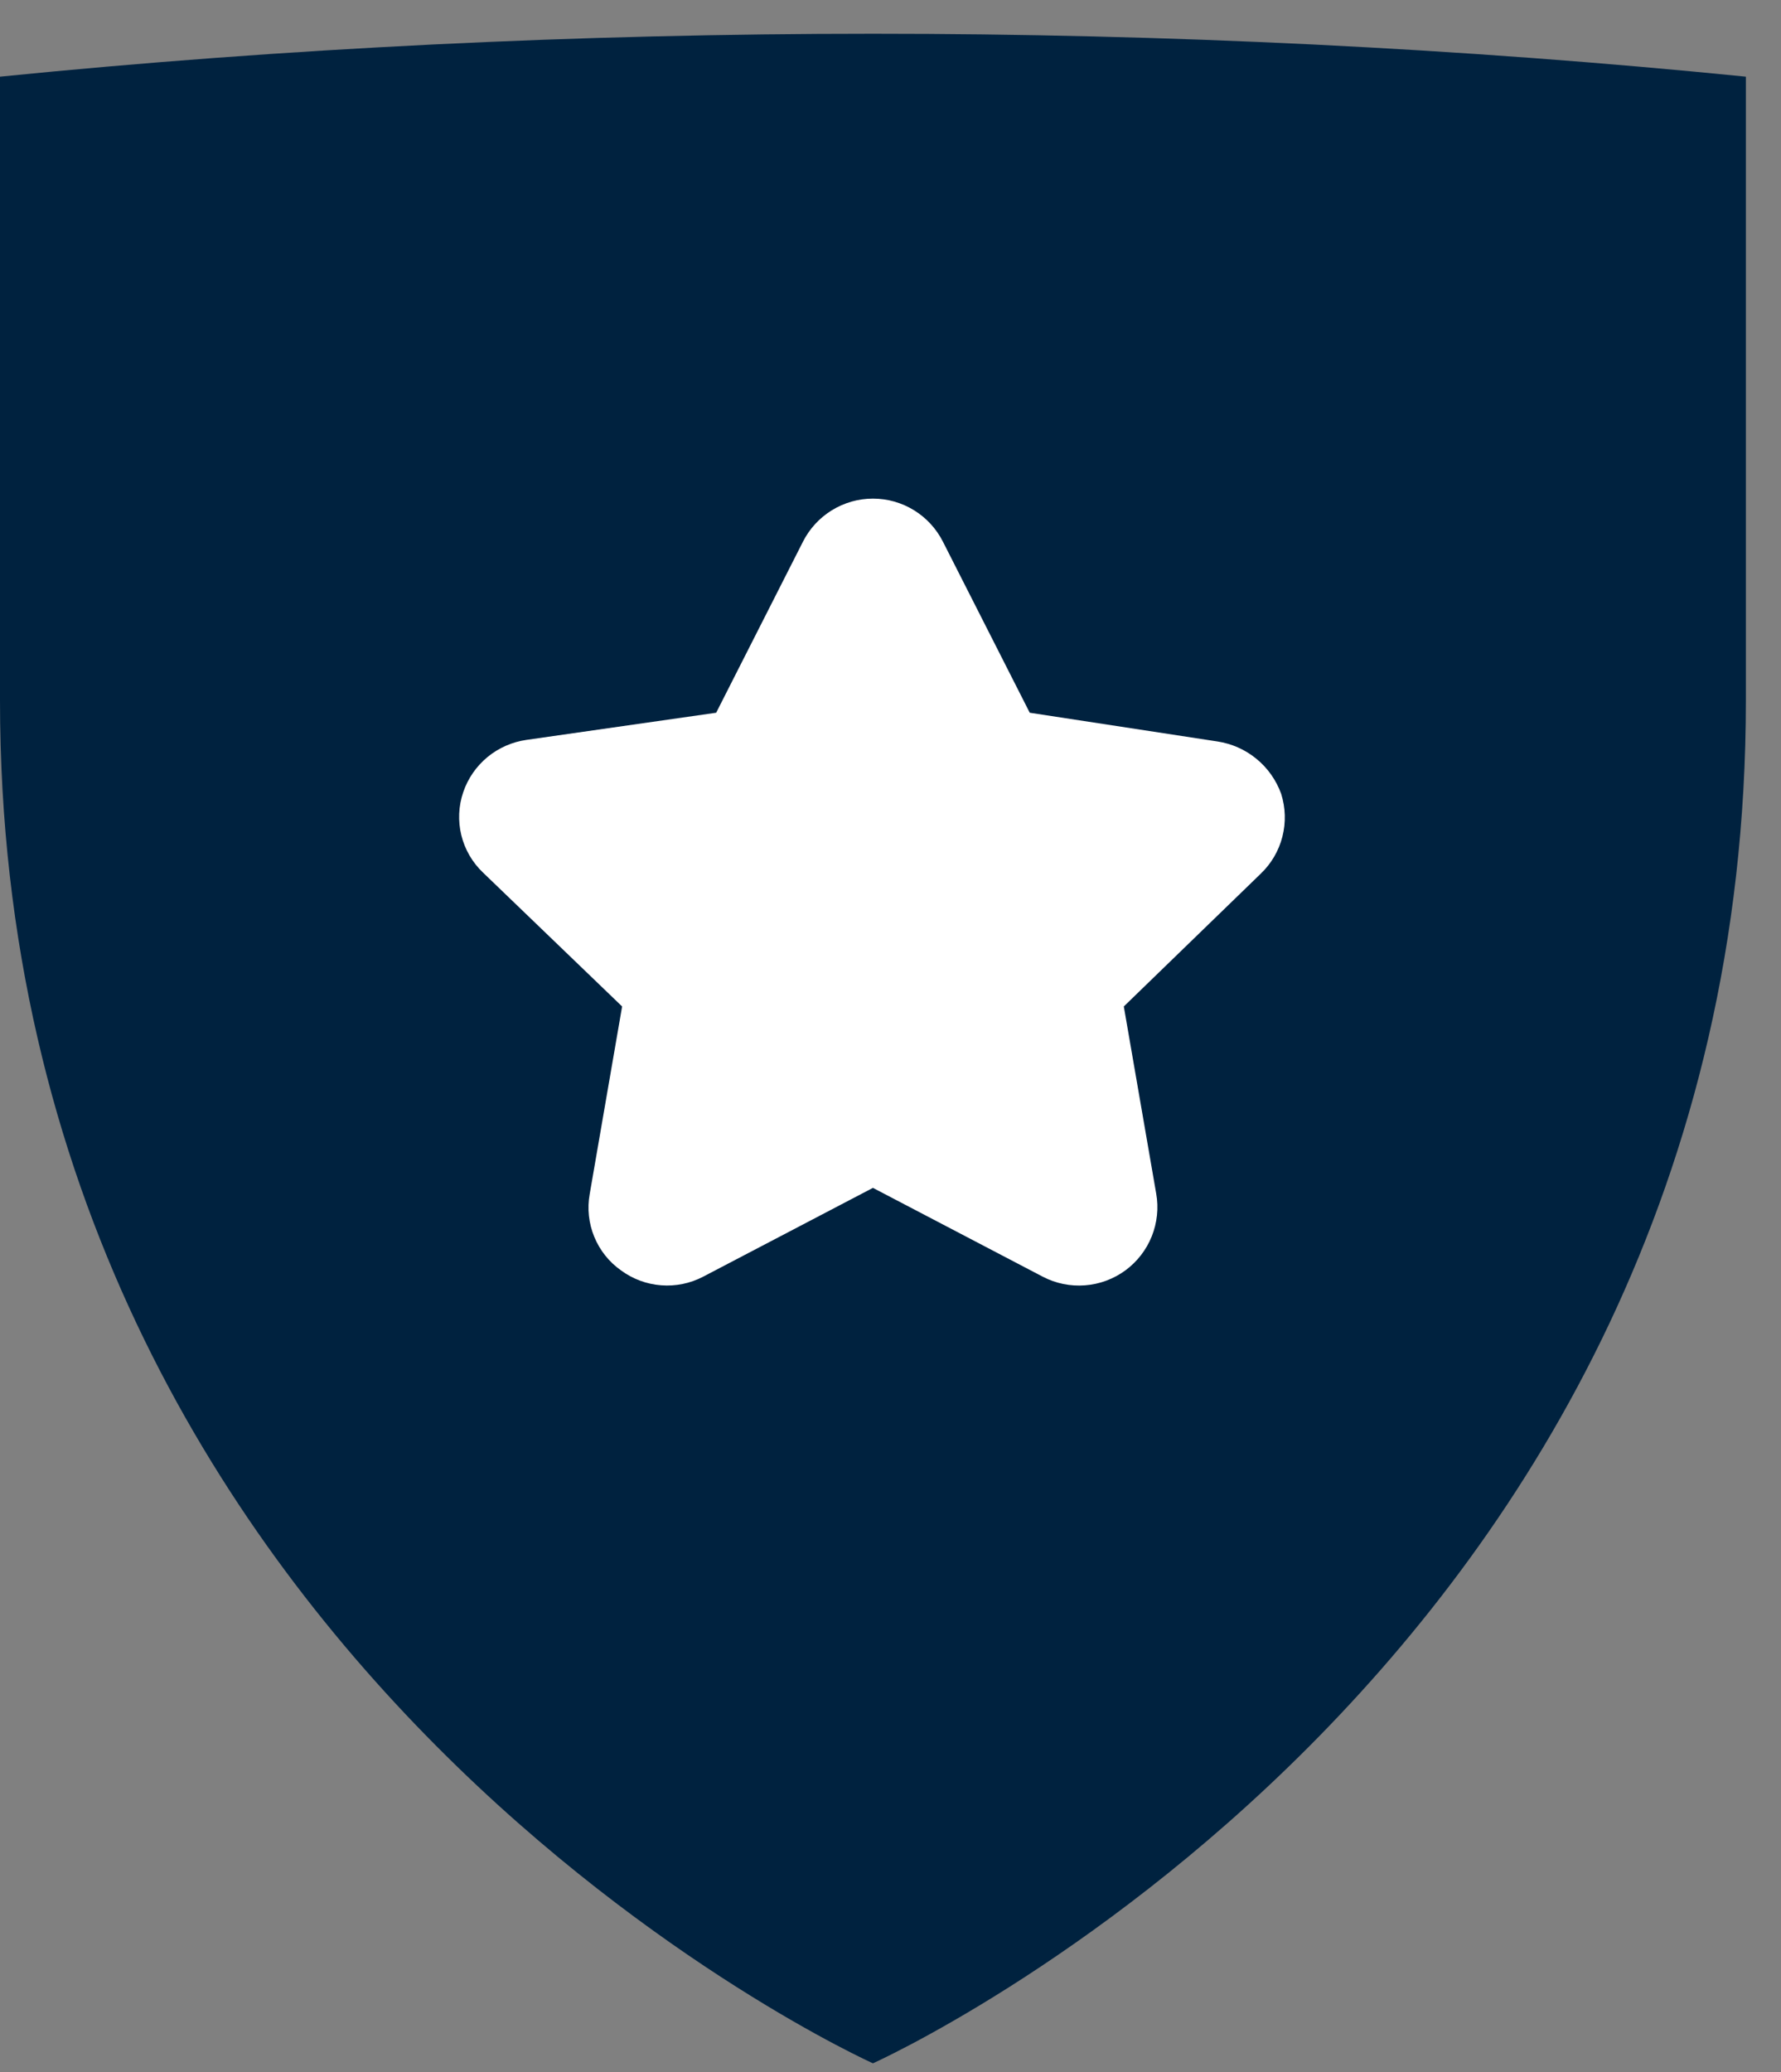
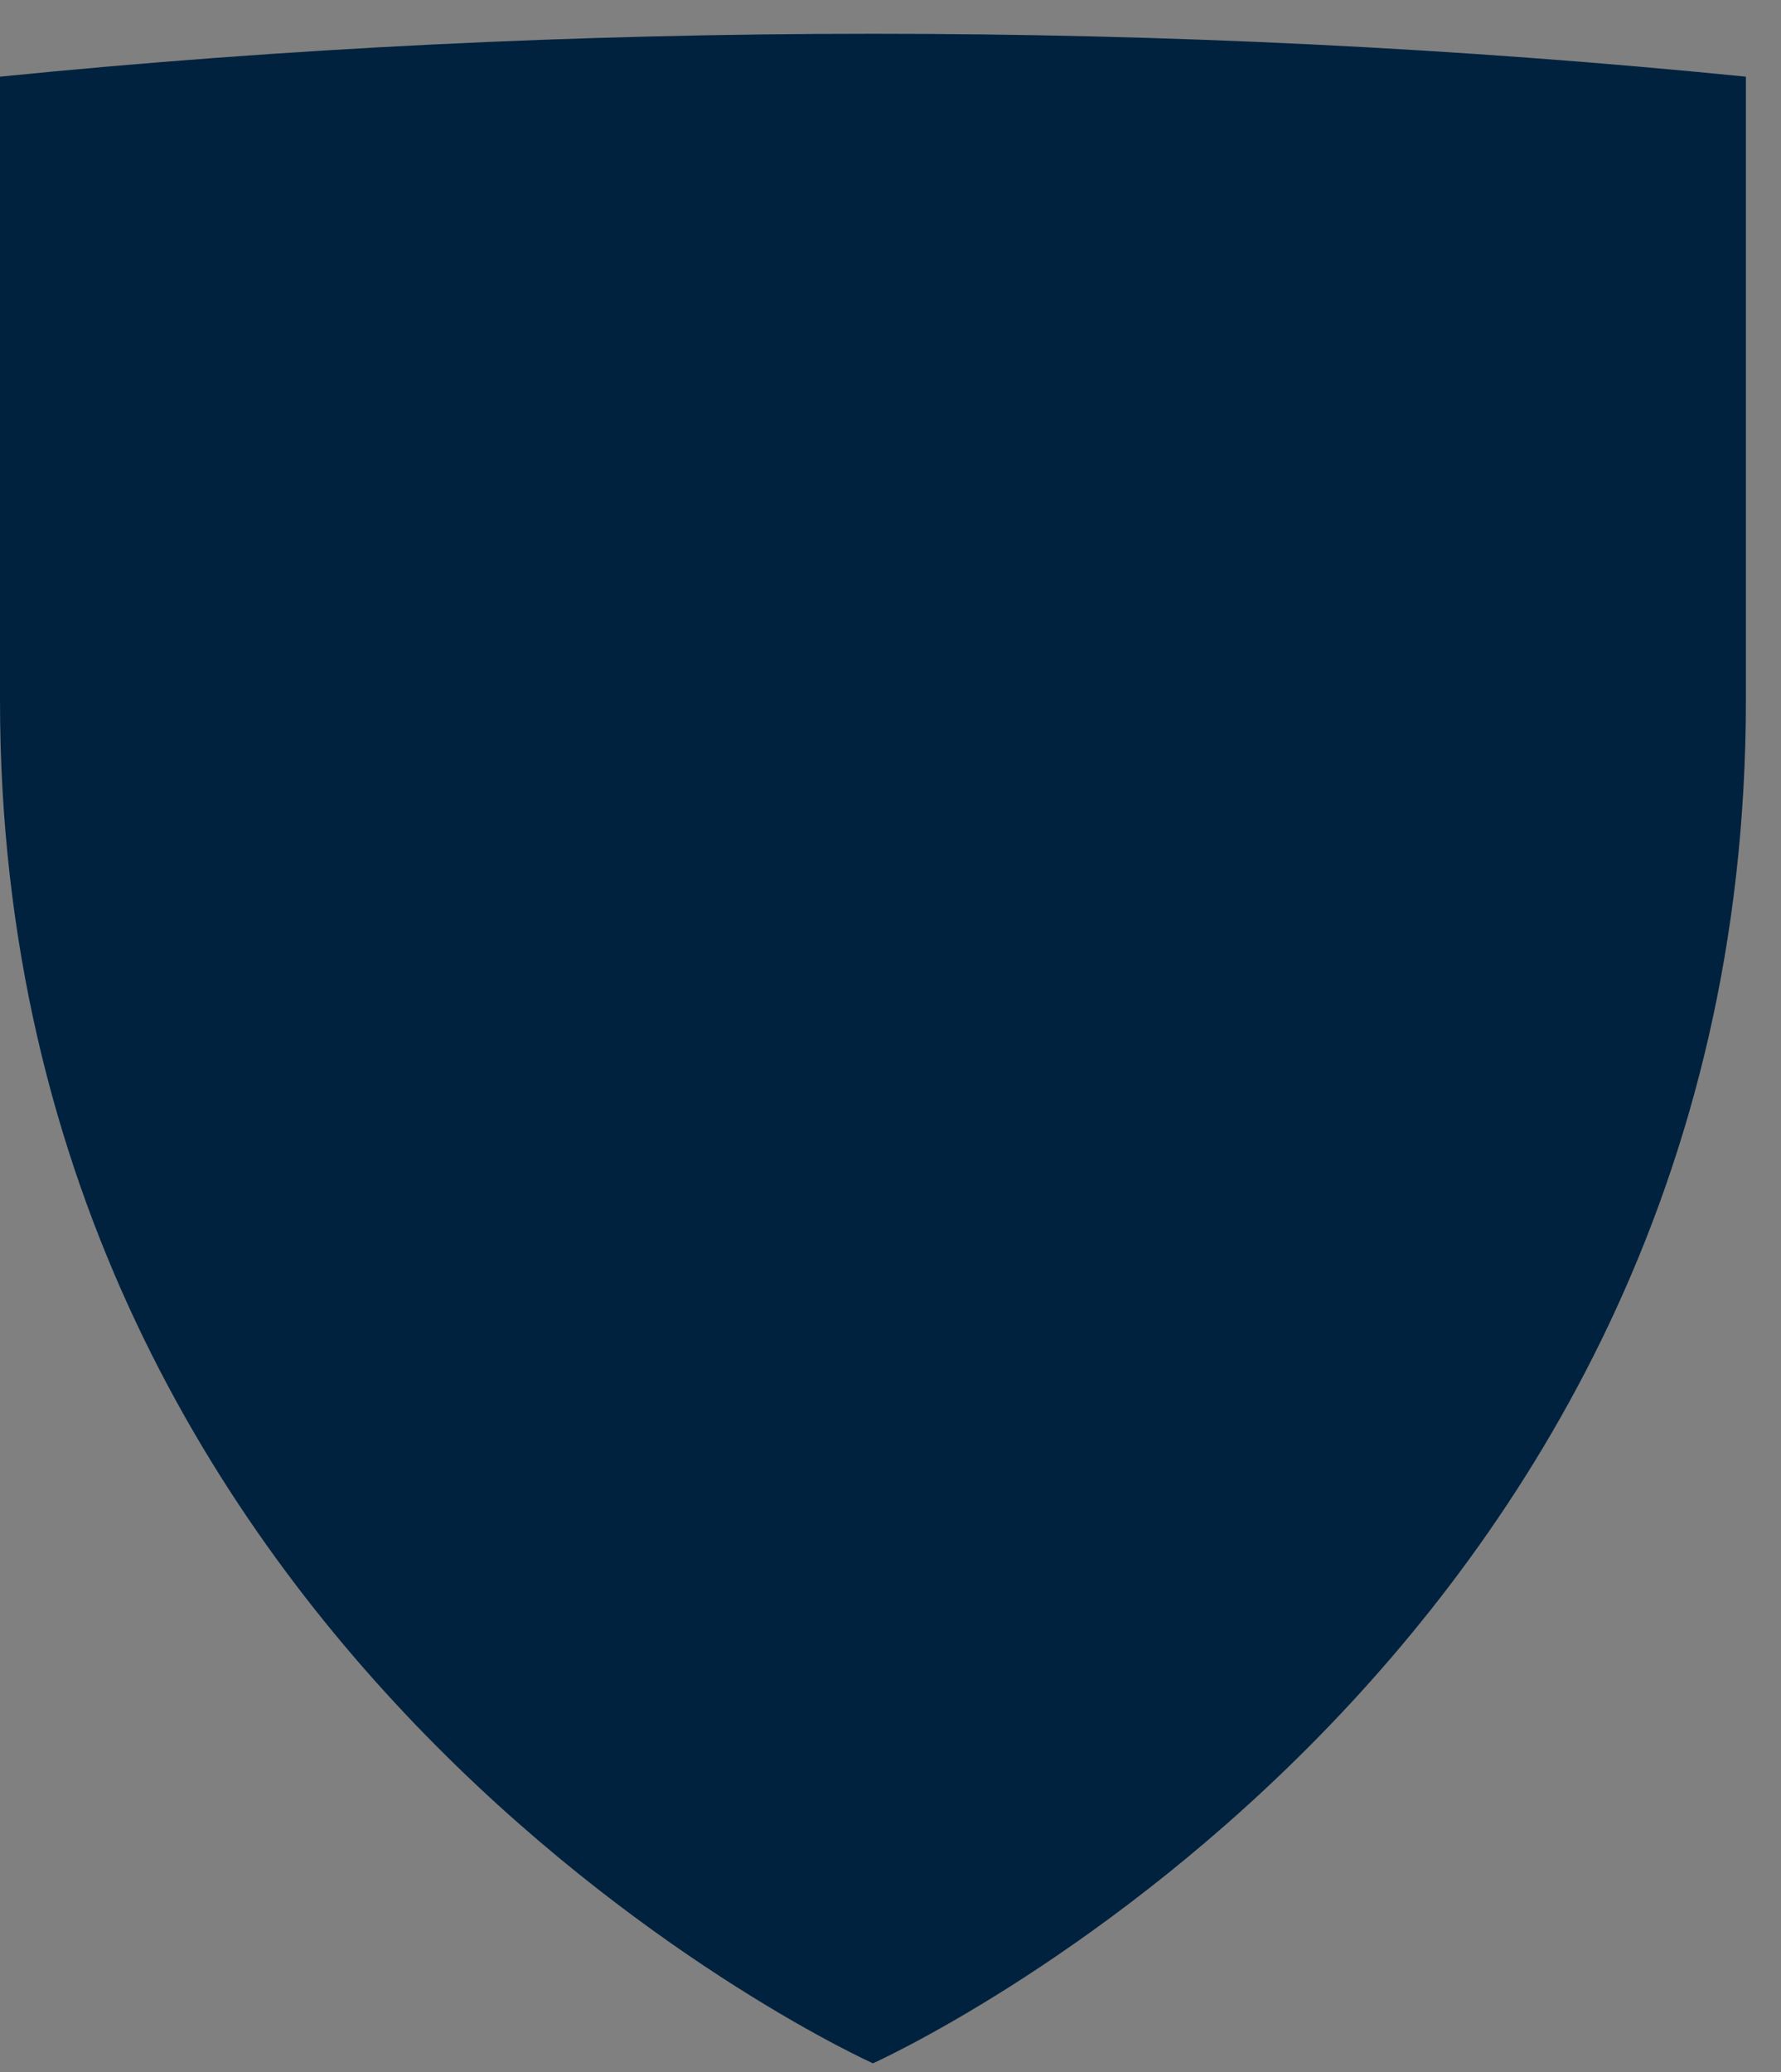
<svg xmlns="http://www.w3.org/2000/svg" width="49" height="57" viewBox="0 0 49 57" fill="none">
  <rect x="0" y="0" width="49" height="57" fill="#808080" stroke="none" />
  <path d="M24.017 0.929C15.937 0.928 7.857 1.321 0 2.109V19.264C0 45.991 24.017 56.758 24.017 56.758C24.017 56.758 48.034 45.991 48.034 19.264V2.109C40.177 1.321 32.097 0.928 24.017 0.929Z" fill="#00223F" />
-   <path d="M35.247 21.834C35.111 21.459 34.877 21.127 34.568 20.874C34.259 20.62 33.888 20.456 33.493 20.396L28.331 19.606L25.944 14.904C25.764 14.547 25.489 14.247 25.149 14.037C24.809 13.827 24.417 13.716 24.017 13.716C23.618 13.716 23.226 13.827 22.886 14.037C22.545 14.247 22.27 14.547 22.09 14.904L19.704 19.606L14.484 20.353C14.09 20.409 13.718 20.573 13.411 20.826C13.104 21.08 12.873 21.414 12.745 21.791C12.614 22.174 12.597 22.586 12.693 22.978C12.79 23.371 12.998 23.727 13.291 24.005L17.116 27.686L16.224 32.848C16.153 33.244 16.197 33.652 16.35 34.023C16.503 34.395 16.758 34.716 17.087 34.947C17.409 35.184 17.792 35.326 18.191 35.356C18.59 35.387 18.989 35.305 19.344 35.12L24.017 32.676L28.69 35.12C29.047 35.306 29.449 35.388 29.85 35.357C30.252 35.327 30.636 35.184 30.961 34.947C31.285 34.709 31.537 34.385 31.687 34.011C31.837 33.638 31.88 33.23 31.81 32.834L30.919 27.686L34.686 24.034C34.976 23.757 35.183 23.404 35.282 23.015C35.381 22.626 35.369 22.217 35.247 21.834Z" fill="white" />
</svg>